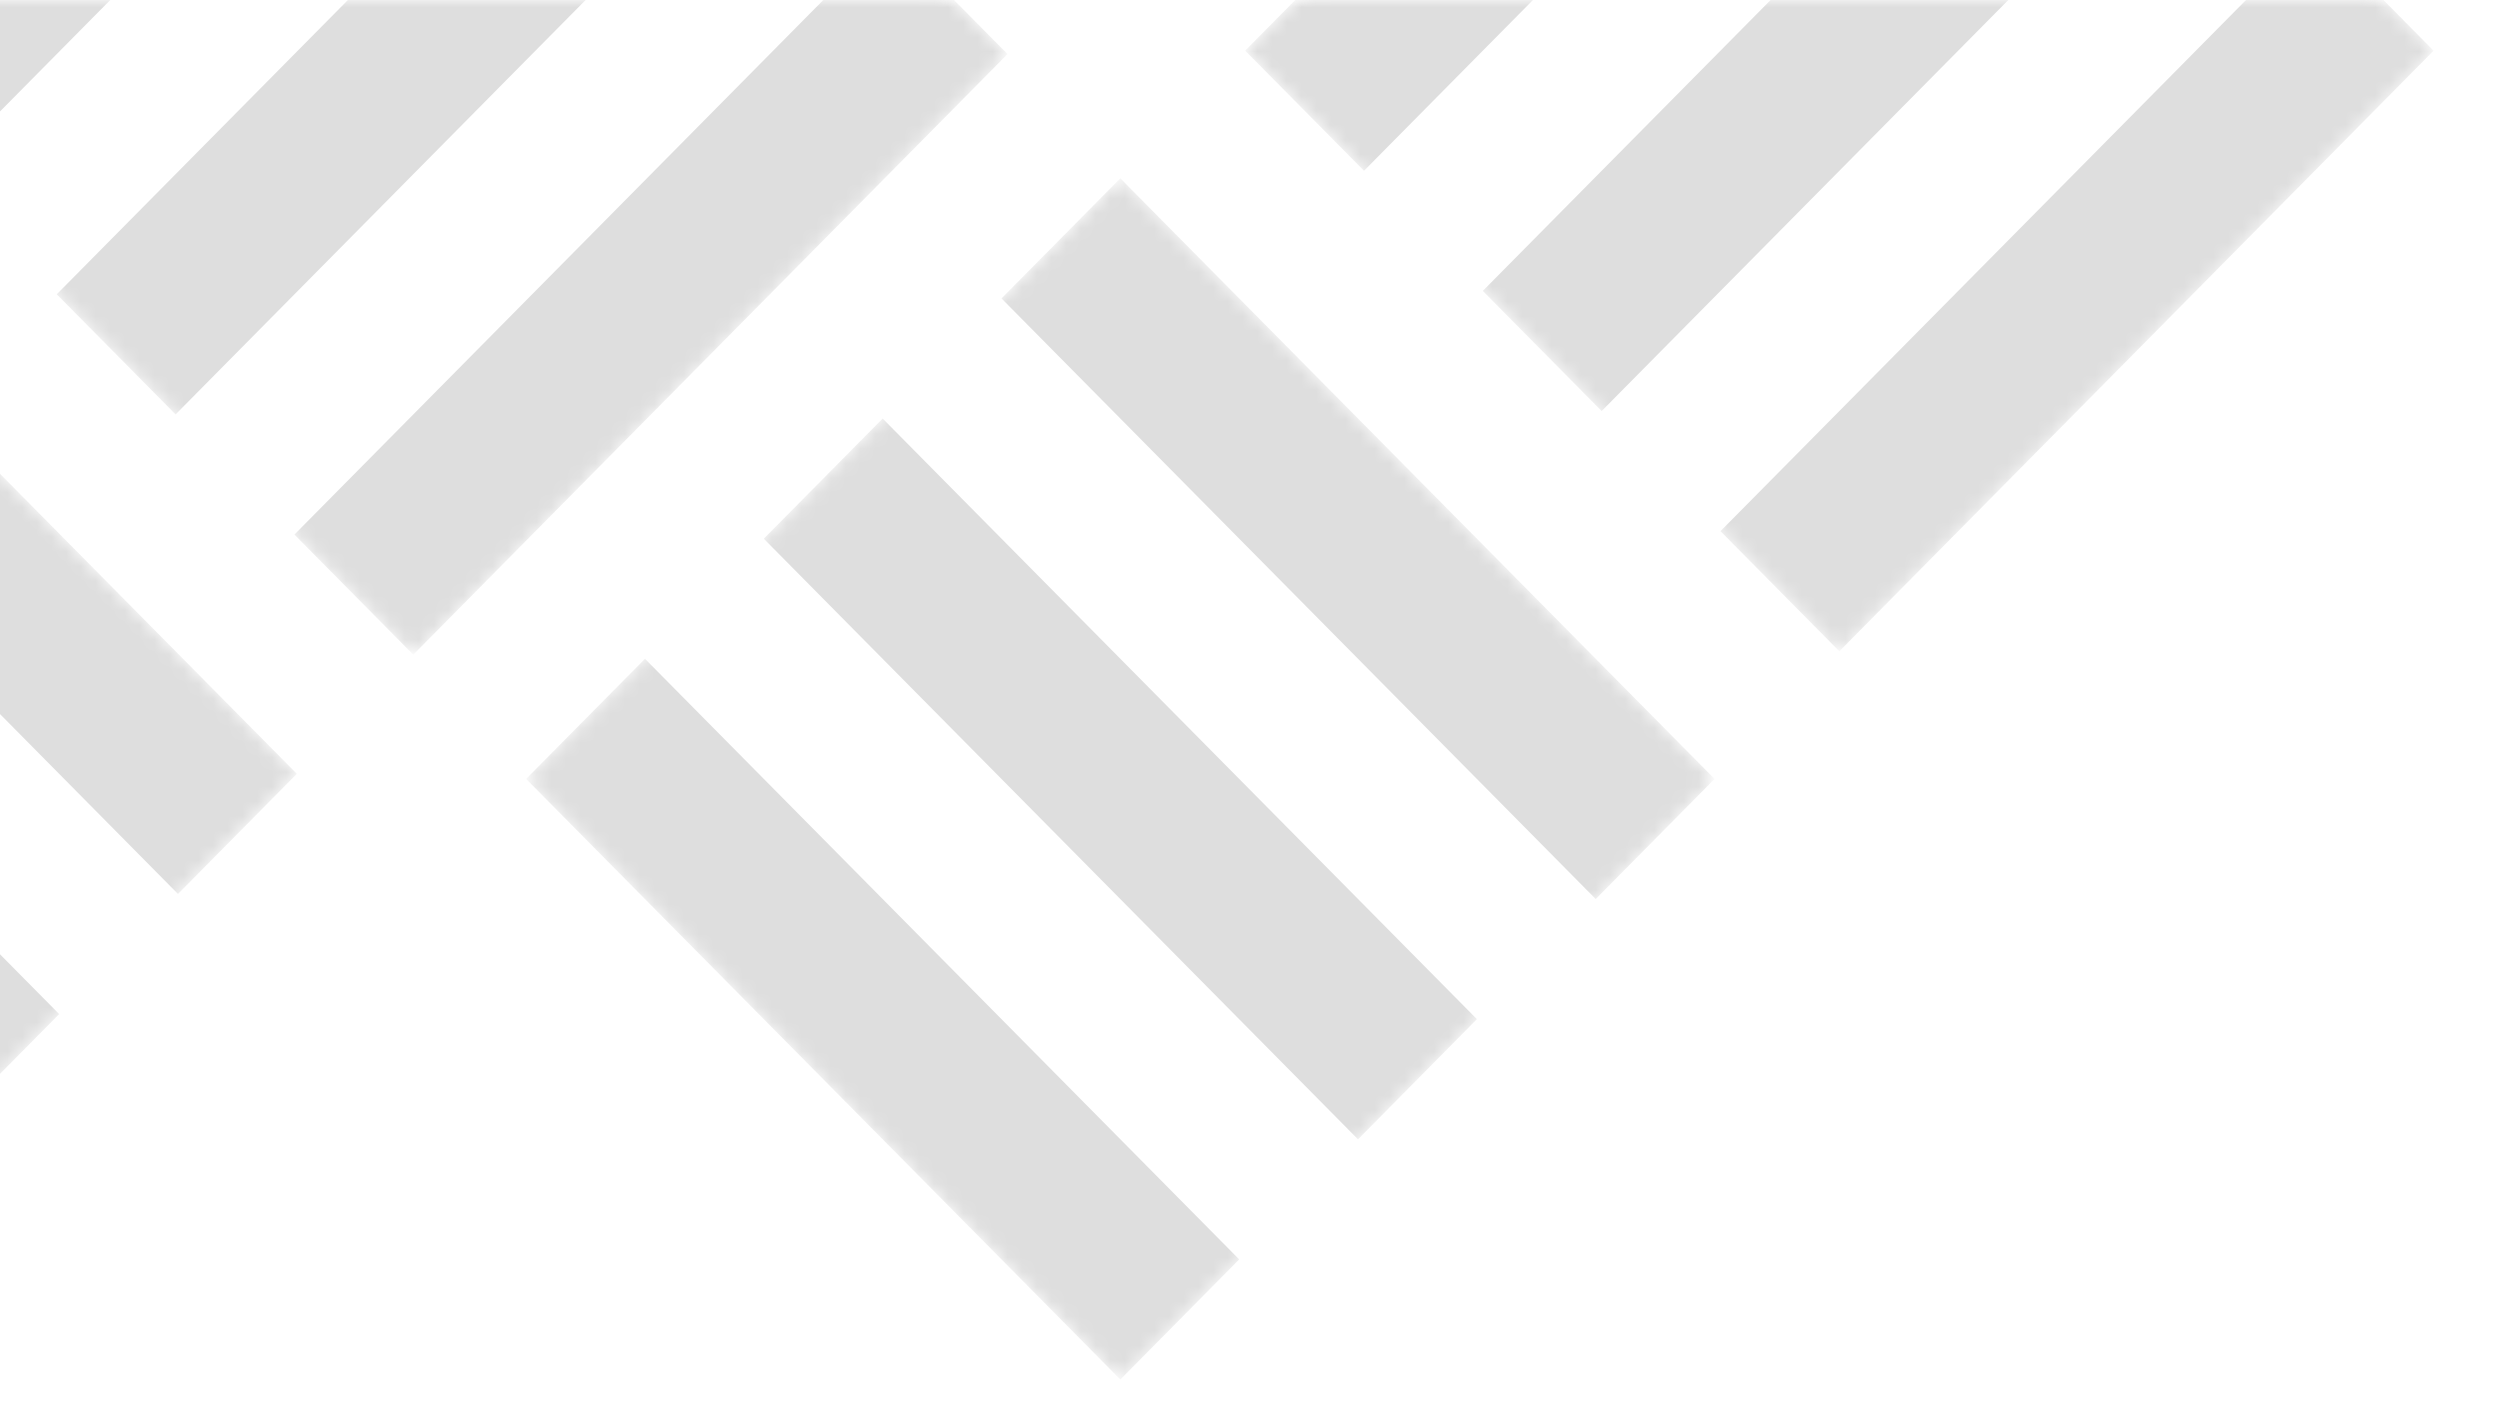
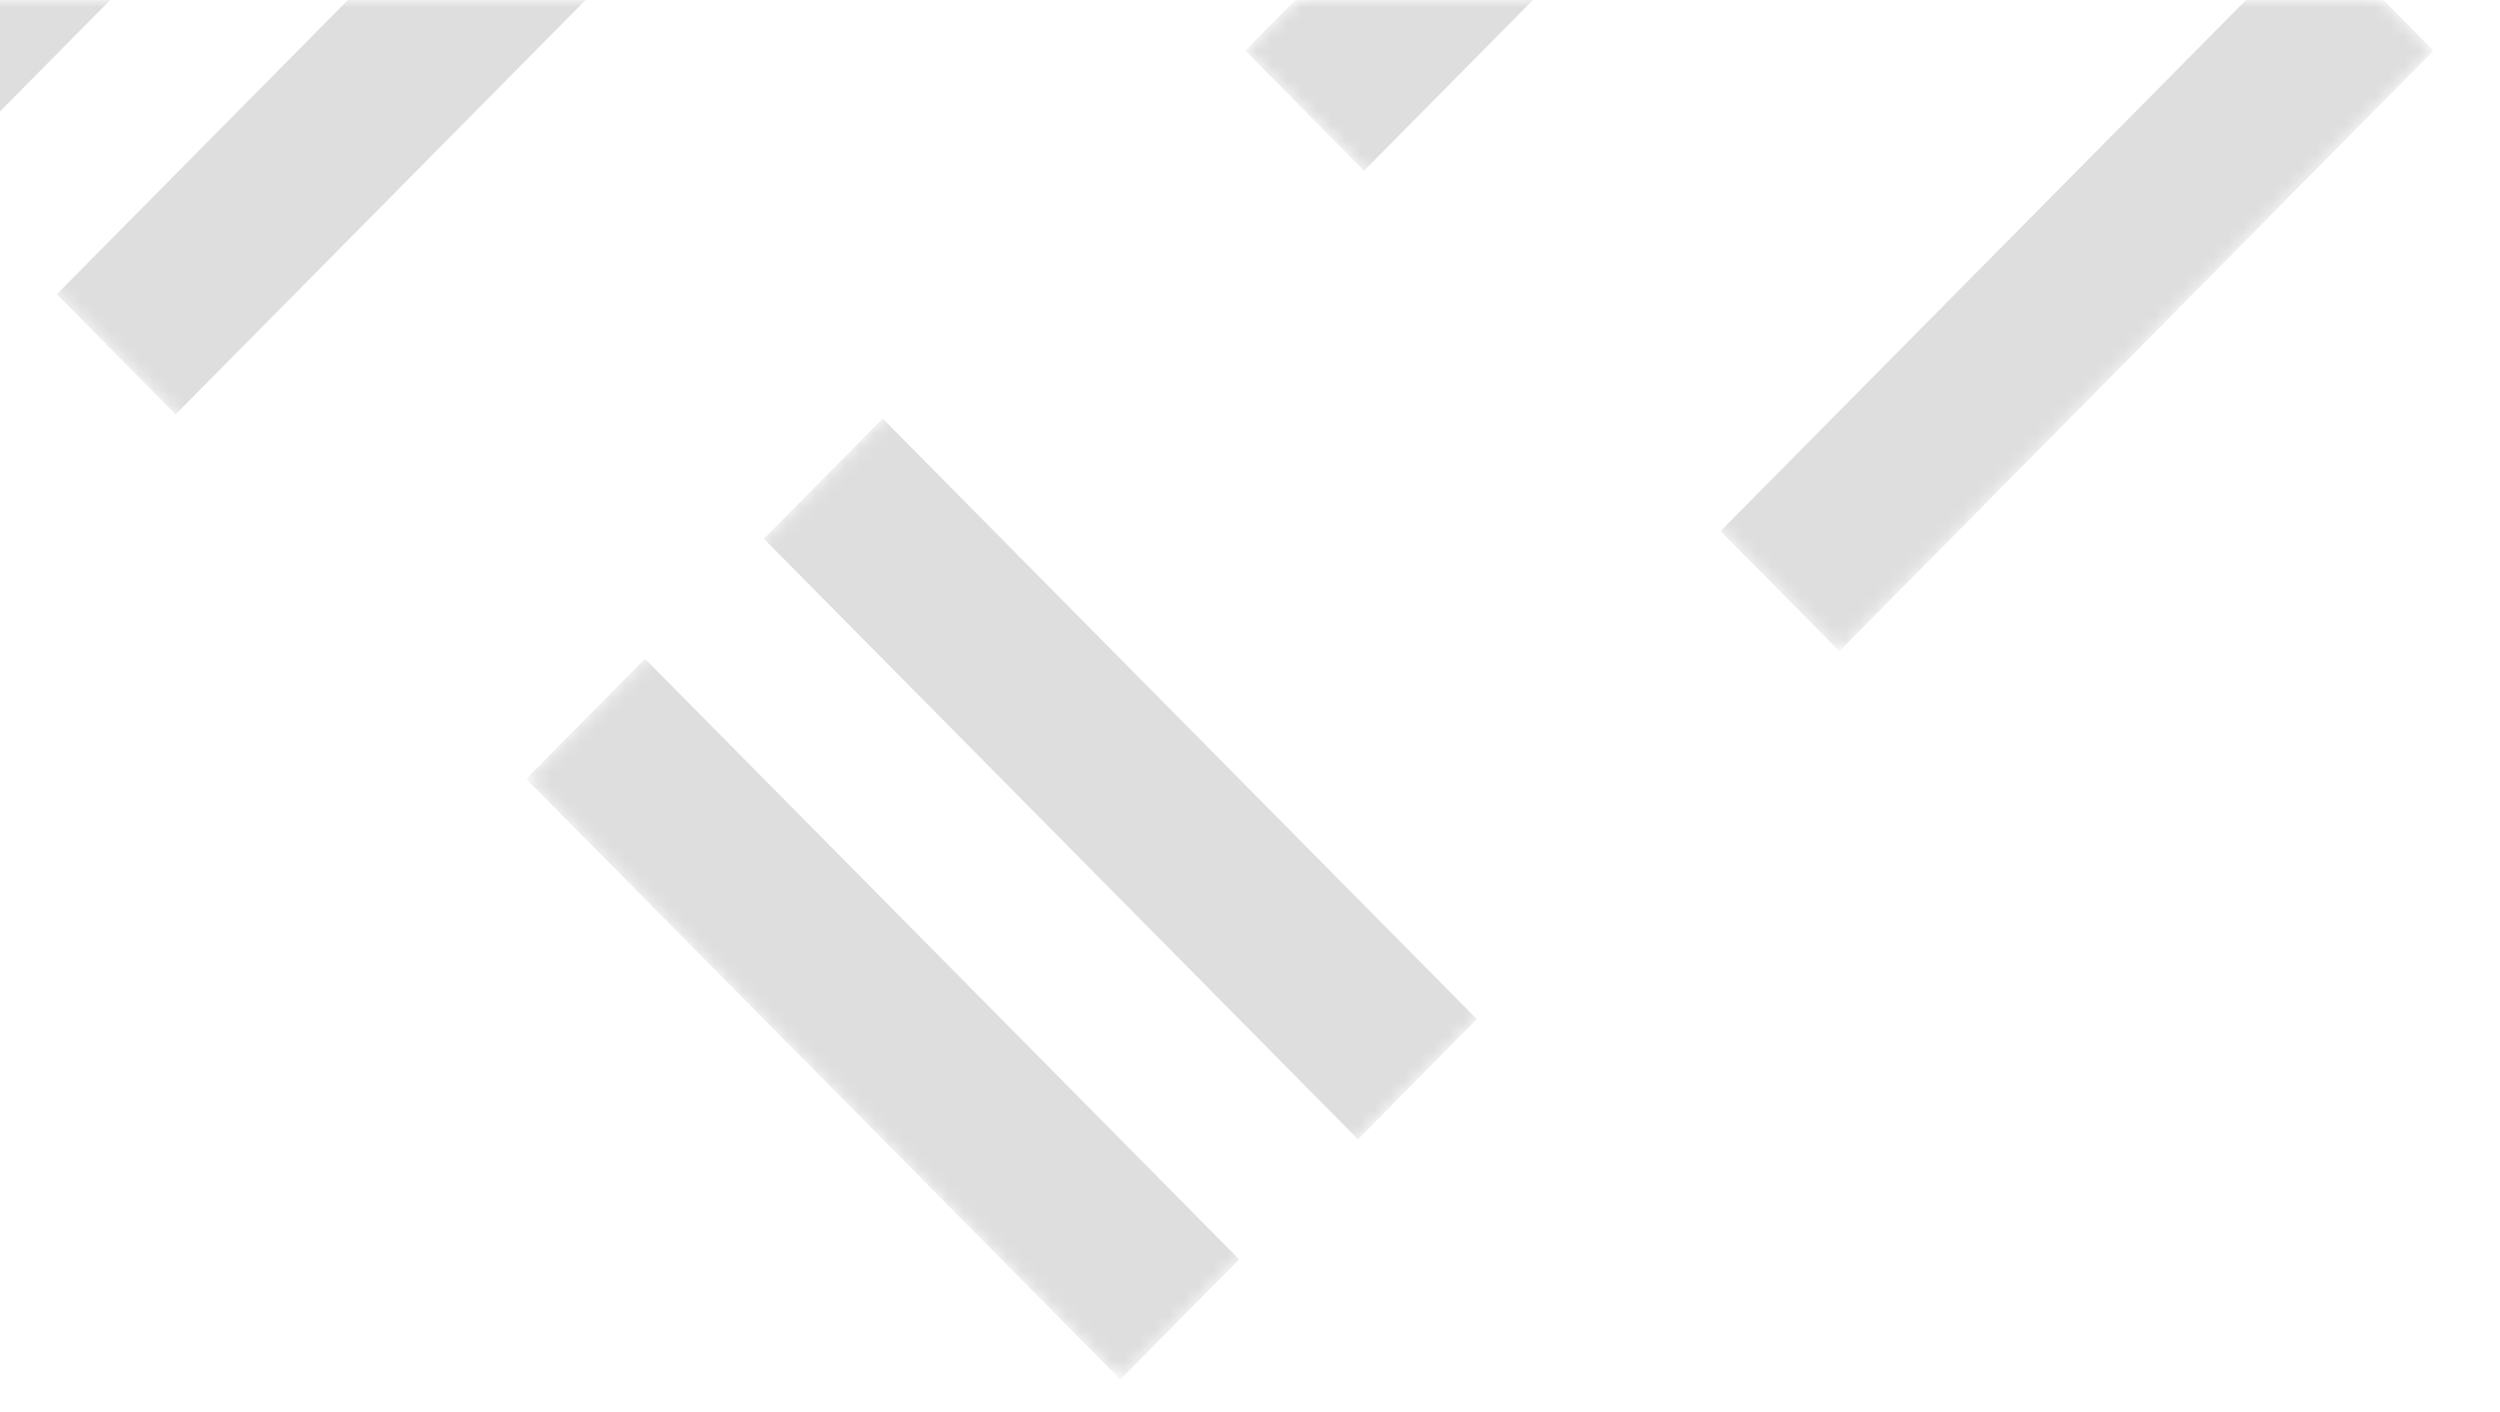
<svg xmlns="http://www.w3.org/2000/svg" width="170" height="96" viewBox="0 0 170 96" fill="none">
  <mask id="mask0" mask-type="alpha" maskUnits="userSpaceOnUse" x="-1" y="0" width="171" height="96">
    <rect width="171" height="96" transform="matrix(-1 0 0 1 170 0)" fill="#C4C4C4" />
  </mask>
  <g mask="url(#mask0)">
    <mask id="mask1" mask-type="alpha" maskUnits="userSpaceOnUse" x="84" y="-38" width="82" height="83">
      <path fill-rule="evenodd" clip-rule="evenodd" d="M84.668 3.448L125.074 44.289L165.48 3.448L125.073 -37.394L84.668 3.448Z" fill="white" />
    </mask>
    <g mask="url(#mask1)">
      <path fill-rule="evenodd" clip-rule="evenodd" d="M133.16 -29.23L92.752 11.613L84.671 3.444L125.078 -37.398L133.16 -29.23Z" fill="#DEDEDE" />
-       <path fill-rule="evenodd" clip-rule="evenodd" d="M149.319 -12.891L108.912 27.952L100.83 19.783L141.238 -21.06L149.319 -12.891Z" fill="#DEDEDE" />
      <path fill-rule="evenodd" clip-rule="evenodd" d="M116.993 36.12L125.075 44.289L165.483 3.447L157.401 -4.723L116.993 36.12Z" fill="#DEDEDE" />
    </g>
    <mask id="mask2" mask-type="alpha" maskUnits="userSpaceOnUse" x="35" y="12" width="82" height="82">
      <path fill-rule="evenodd" clip-rule="evenodd" d="M76.184 12.125L35.777 52.967L76.184 93.809L116.591 52.967L76.184 12.125Z" fill="white" />
    </mask>
    <g mask="url(#mask2)">
      <path fill-rule="evenodd" clip-rule="evenodd" d="M84.266 85.64L76.184 93.809L35.776 52.967L43.858 44.798L84.266 85.64Z" fill="#DEDEDE" />
      <path fill-rule="evenodd" clip-rule="evenodd" d="M100.429 69.303L92.345 77.474L51.938 36.632L60.021 28.461L100.429 69.303Z" fill="#DEDEDE" />
-       <path fill-rule="evenodd" clip-rule="evenodd" d="M116.591 52.967L108.509 61.135L68.102 20.293L76.183 12.124L116.591 52.967Z" fill="#DEDEDE" />
    </g>
    <mask id="mask3" mask-type="alpha" maskUnits="userSpaceOnUse" x="-13" y="-38" width="82" height="83">
      <path fill-rule="evenodd" clip-rule="evenodd" d="M-12.303 3.678L28.103 44.519L68.509 3.678L28.102 -37.164L-12.303 3.678Z" fill="white" />
    </mask>
    <g mask="url(#mask3)">
      <path fill-rule="evenodd" clip-rule="evenodd" d="M36.19 -29.001L-4.217 11.841L-12.299 3.673L28.108 -37.17L36.19 -29.001Z" fill="#DEDEDE" />
      <path fill-rule="evenodd" clip-rule="evenodd" d="M52.348 -12.661L11.94 28.181L3.859 20.012L44.266 -20.83L52.348 -12.661Z" fill="#DEDEDE" />
-       <path fill-rule="evenodd" clip-rule="evenodd" d="M20.021 36.351L28.103 44.52L68.511 3.677L60.429 -4.492L20.021 36.351Z" fill="#DEDEDE" />
    </g>
    <mask id="mask4" mask-type="alpha" maskUnits="userSpaceOnUse" x="-61" y="11" width="82" height="83">
-       <path fill-rule="evenodd" clip-rule="evenodd" d="M-20.222 11.778L-60.629 52.62L-20.222 93.462L20.185 52.62L-20.222 11.778Z" fill="white" />
-     </mask>
+       </mask>
    <g mask="url(#mask4)">
      <path fill-rule="evenodd" clip-rule="evenodd" d="M4.023 68.957L-4.06 77.127L-44.468 36.285L-36.384 28.114L4.023 68.957Z" fill="#DEDEDE" />
      <path fill-rule="evenodd" clip-rule="evenodd" d="M20.185 52.62L12.103 60.789L-28.305 19.946L-20.223 11.777L20.185 52.62Z" fill="#DEDEDE" />
    </g>
  </g>
</svg>